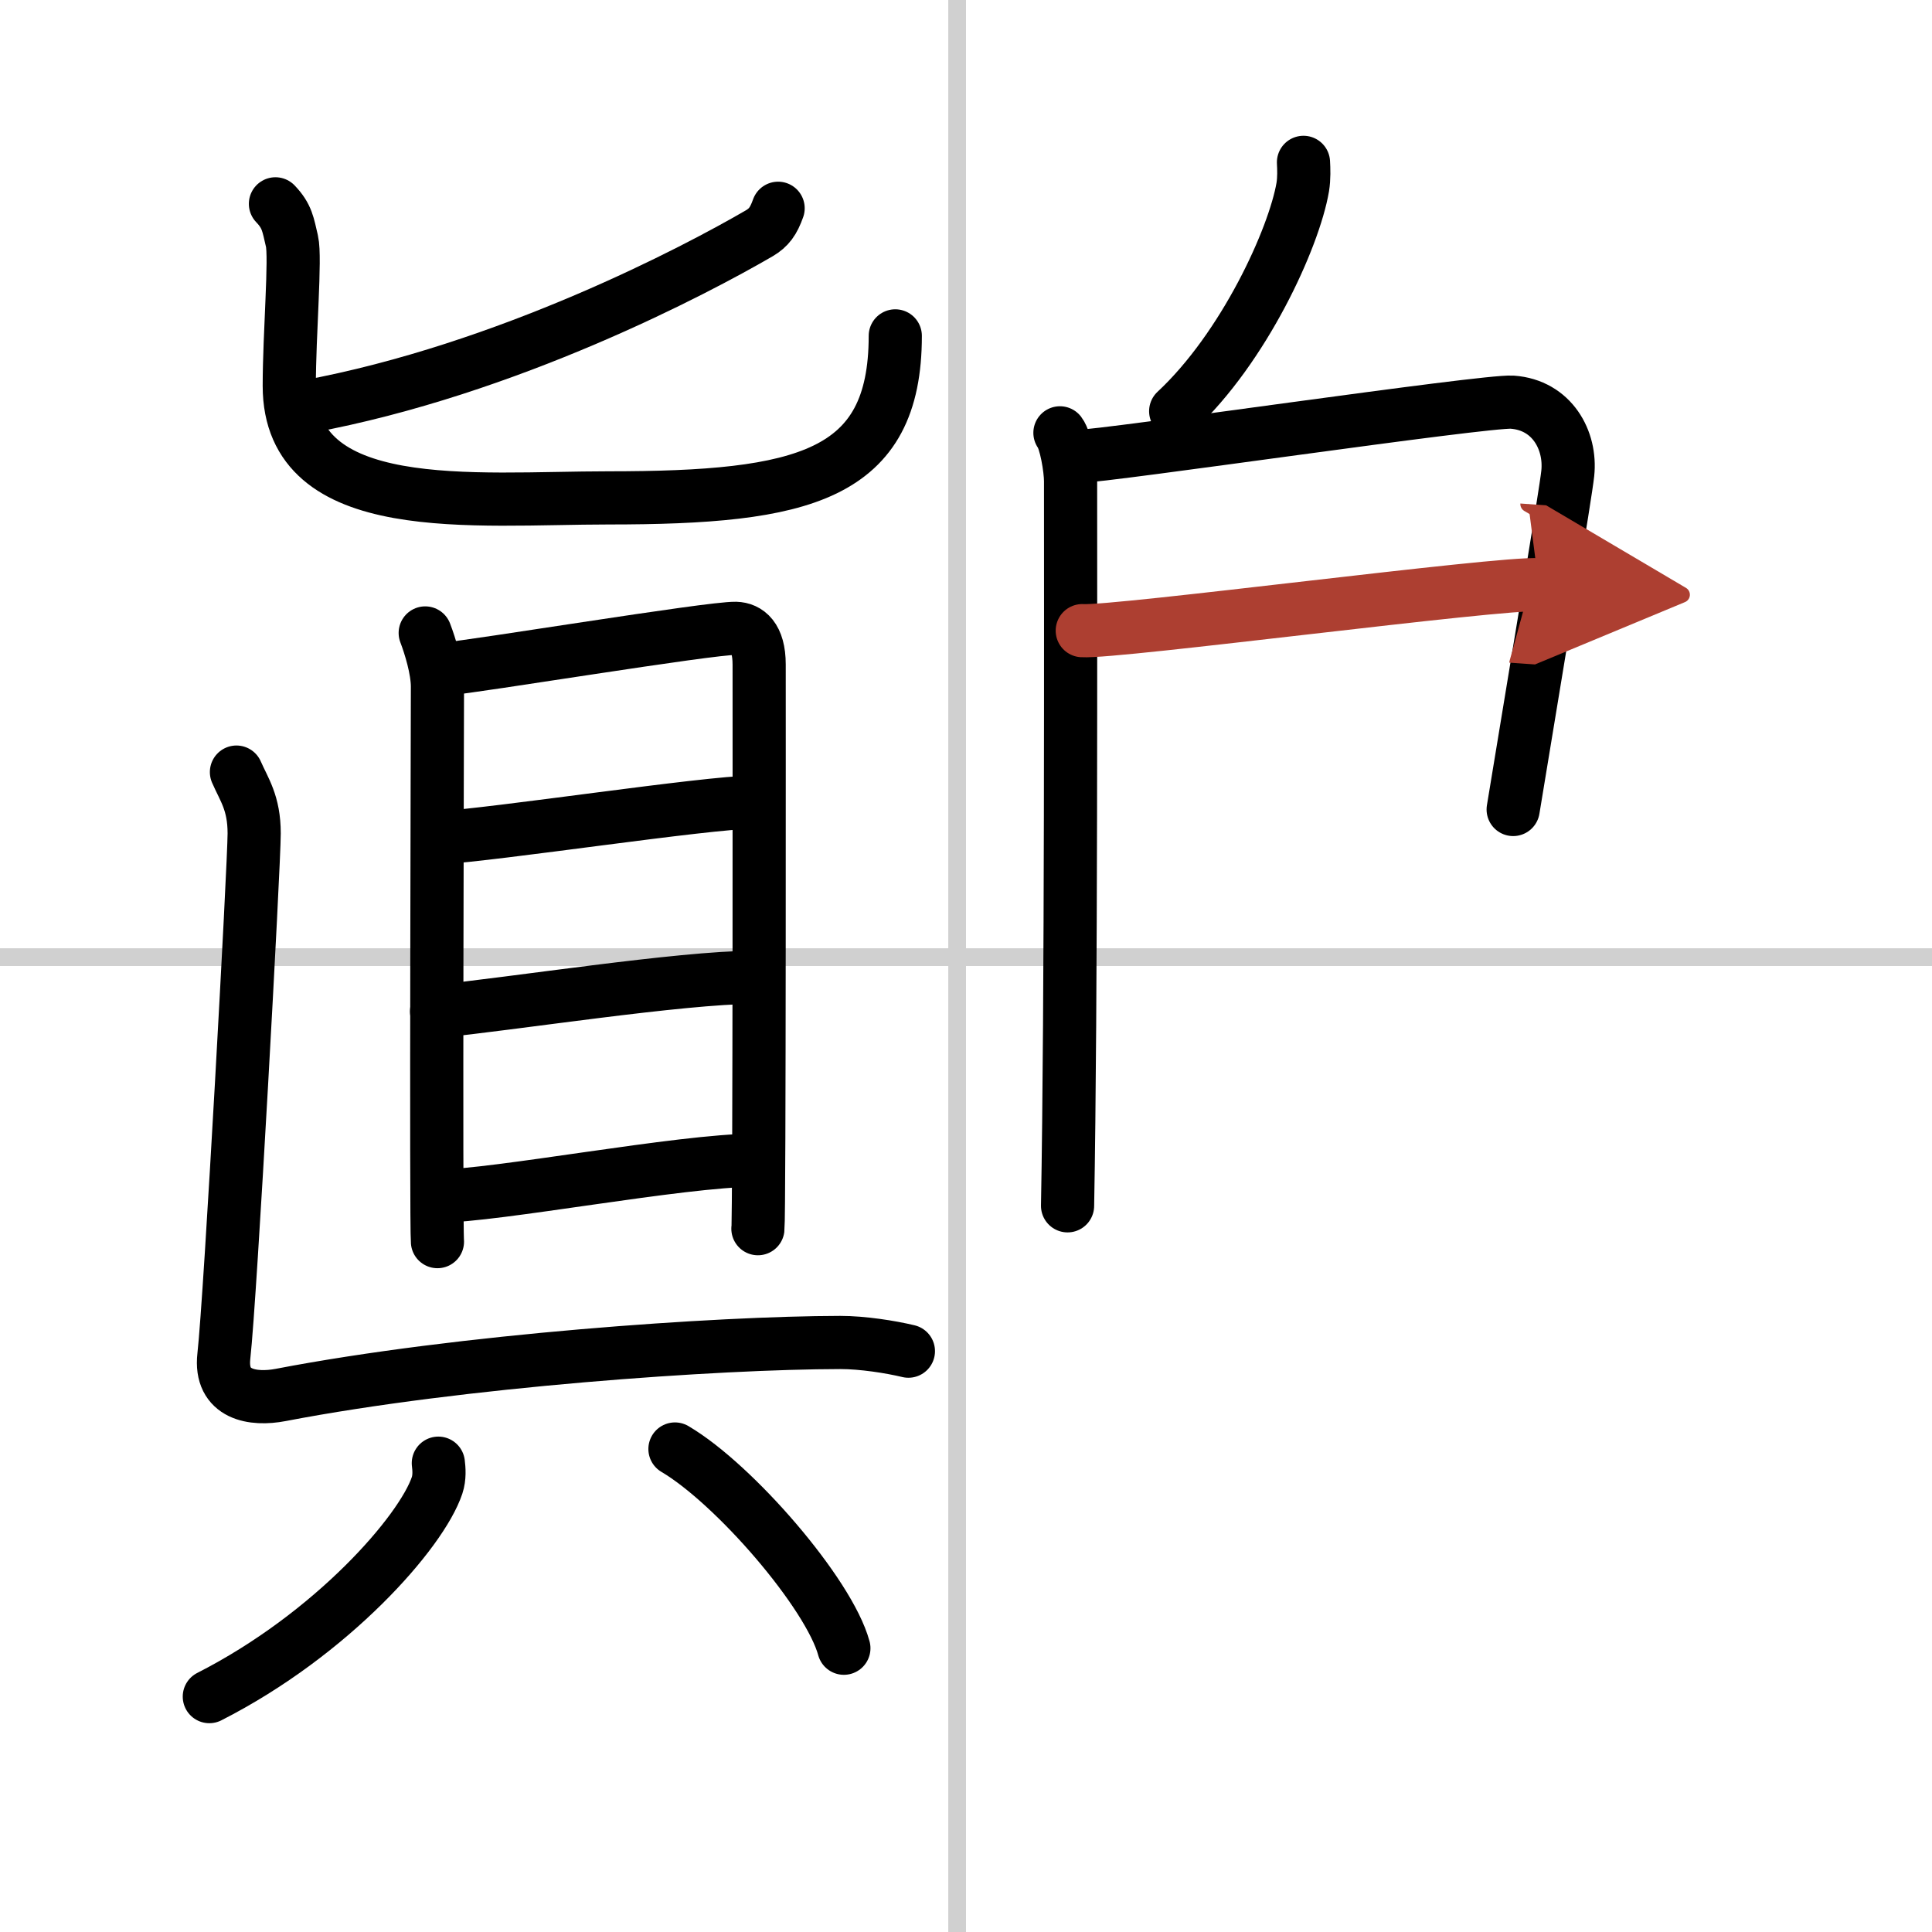
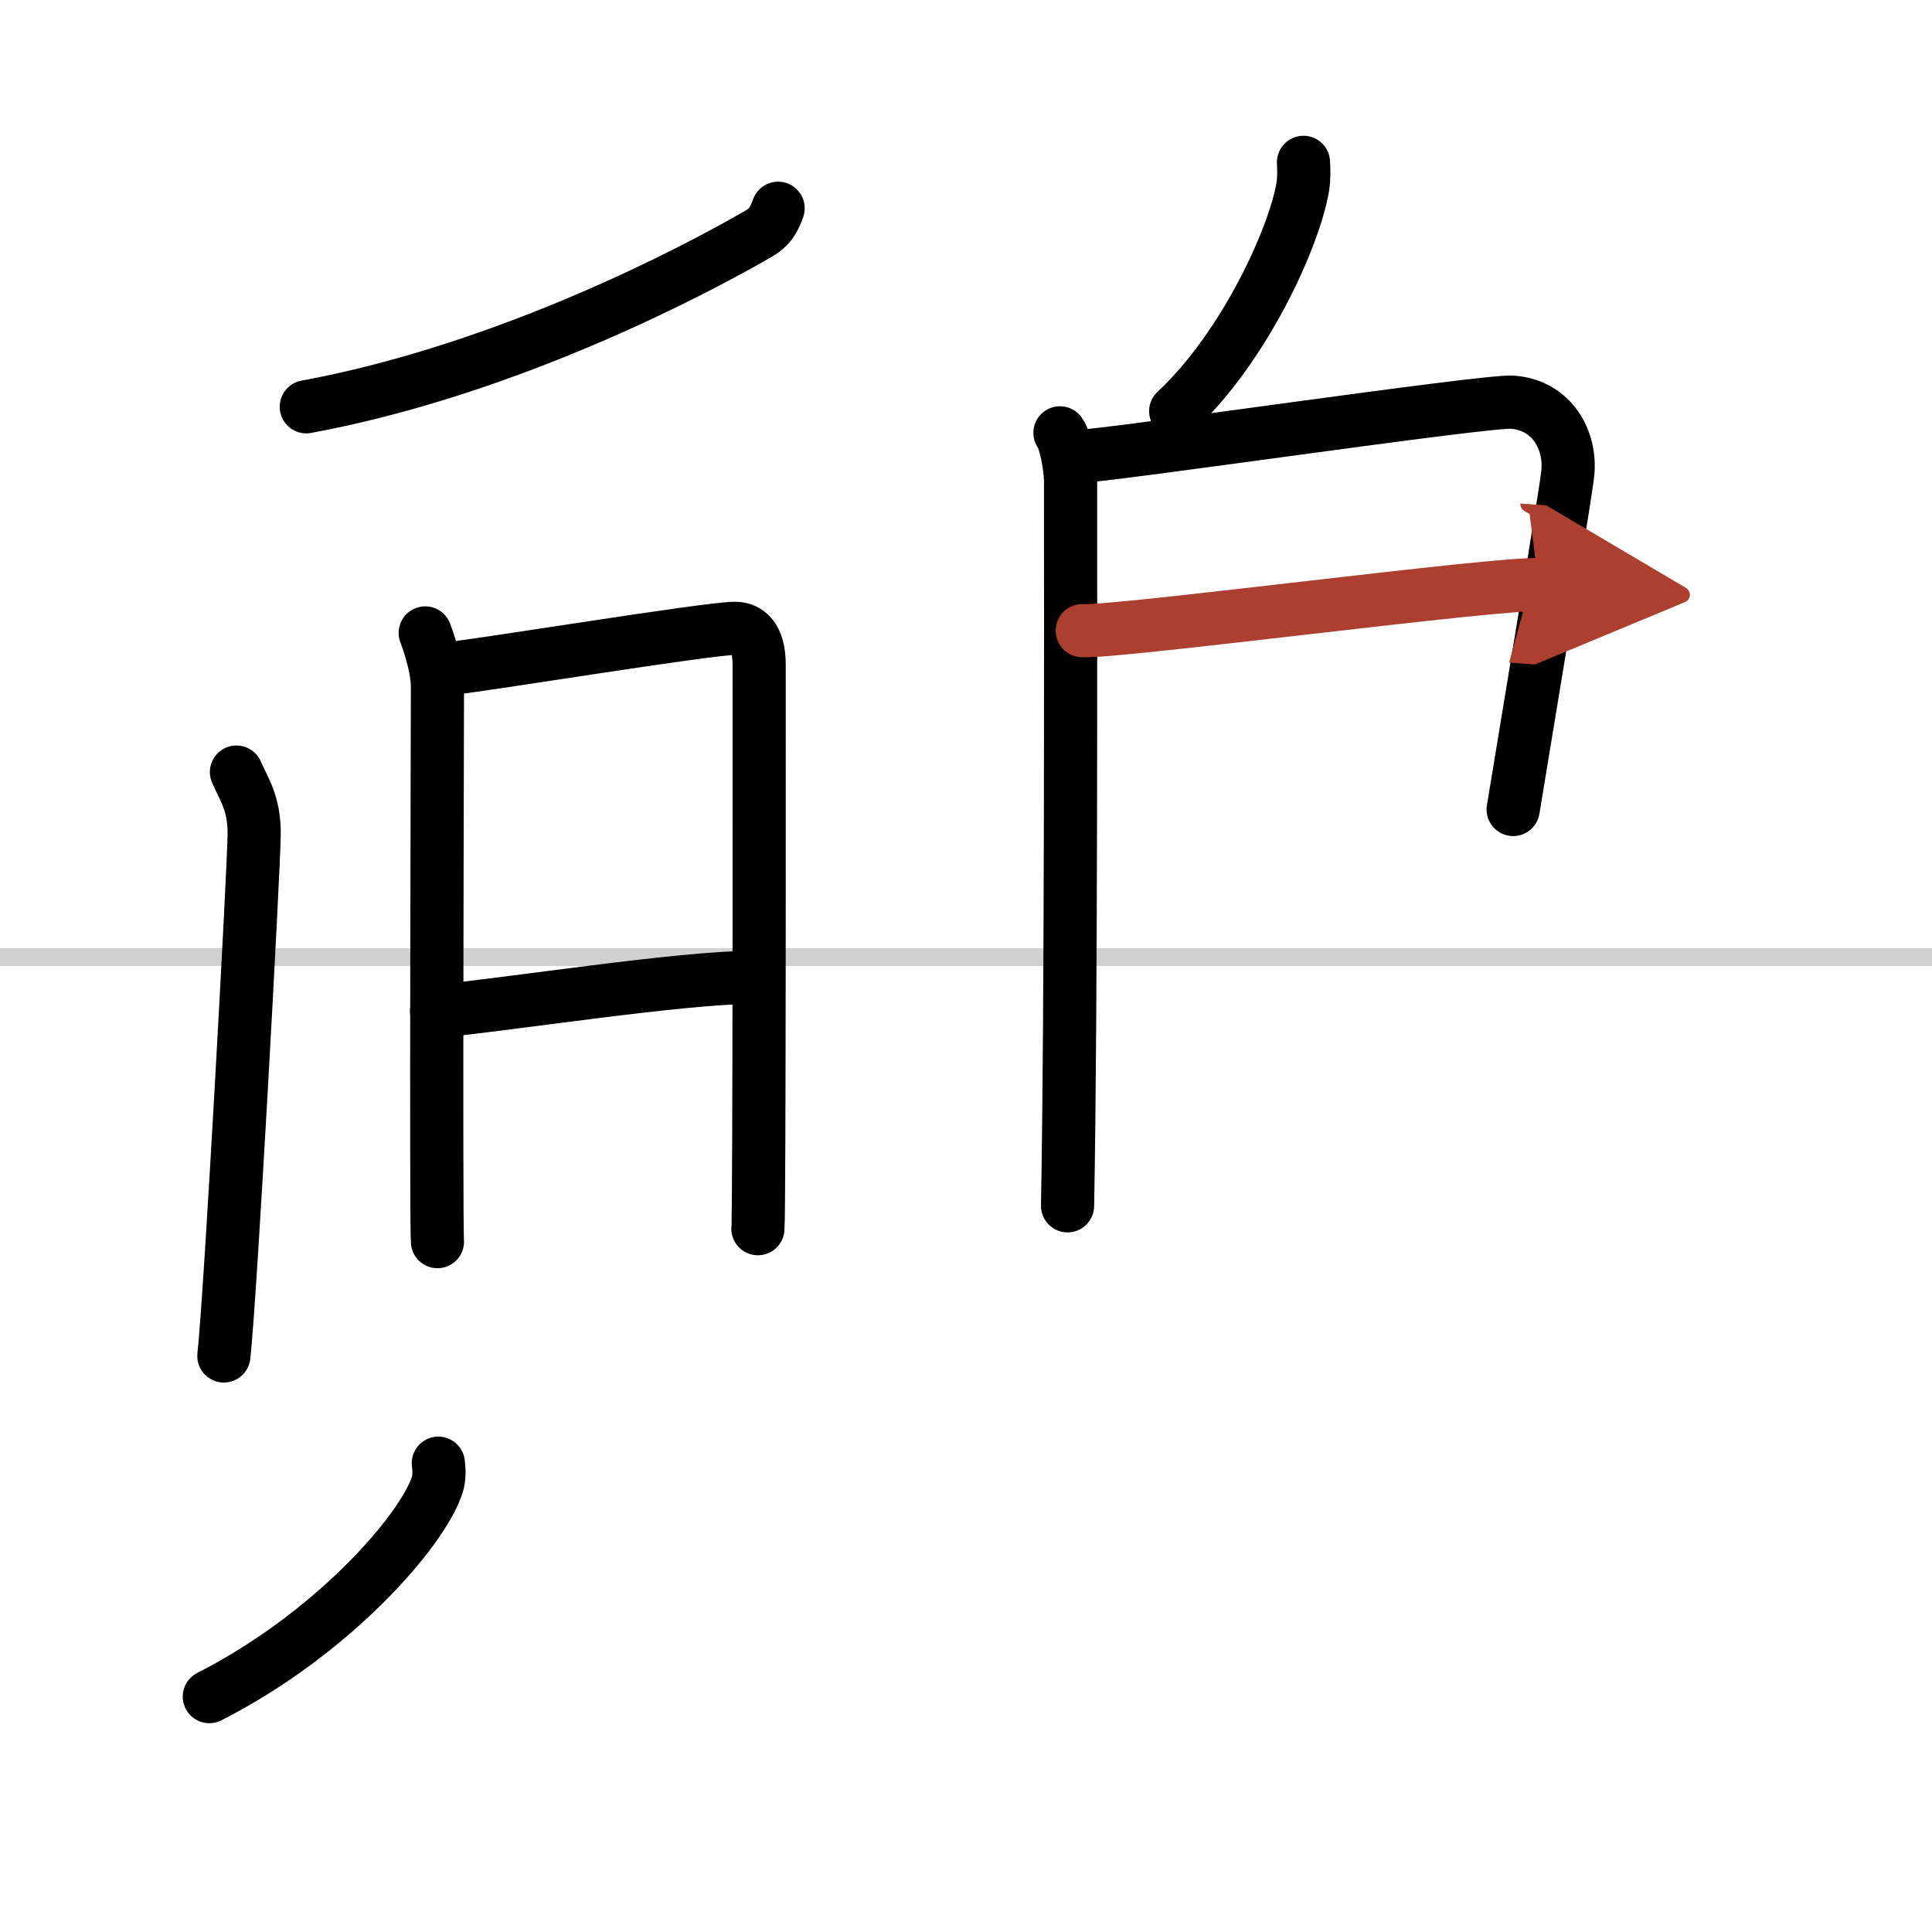
<svg xmlns="http://www.w3.org/2000/svg" width="400" height="400" viewBox="0 0 109 109">
  <defs>
    <marker id="a" markerWidth="4" orient="auto" refX="1" refY="5" viewBox="0 0 10 10">
      <polyline points="0 0 10 5 0 10 1 5" fill="#ad3f31" stroke="#ad3f31" />
    </marker>
  </defs>
  <g fill="none" stroke="#000" stroke-linecap="round" stroke-linejoin="round" stroke-width="3">
    <rect width="100%" height="100%" fill="#fff" stroke="#fff" />
-     <line x1="54" x2="54" y2="109" stroke="#d0d0d0" stroke-width="1" />
    <line x2="109" y1="54" y2="54" stroke="#d0d0d0" stroke-width="1" />
    <path d="m43.9 11.75c-0.26 0.73-0.52 1.09-1.06 1.41-3.52 2.05-14.18 7.69-25.56 9.79" />
-     <path d="m15.54 11.5c0.67 0.7 0.71 1.17 0.93 2.1s-0.15 5.24-0.15 8.17c0 7.52 10.42 6.32 18.01 6.32 11.02 0 16.18-1.23 16.18-9.14" />
    <path d="m23.99 35.71c0.28 0.73 0.69 2.06 0.69 3.03s-0.09 30.34 0 31.31" />
    <path d="m25.15 37.74c1.59-0.12 14.91-2.32 16.36-2.29 0.66 0.02 1.32 0.48 1.32 2.04 0 1.17 0.02 31.11-0.07 31.83" />
-     <path d="m24.75 47.27c3.13-0.17 15.17-2.01 17.72-2.01" />
    <path d="m24.63 57.06c4.2-0.41 13.81-1.92 17.89-1.92" />
-     <path d="m24.77 67.48c3.15 0 13.7-2.02 17.78-2.02" />
-     <path d="m13.34 43.56c0.43 0.99 1 1.73 1 3.46s-1.34 26.23-1.71 29.48c-0.25 2.21 1.65 2.5 3.21 2.2 10.16-1.95 24.66-2.95 31.56-2.96 1.28 0 2.85 0.25 3.85 0.49" />
+     <path d="m13.34 43.56c0.43 0.99 1 1.73 1 3.46s-1.34 26.23-1.71 29.48" />
    <path d="m24.73 82.55c0.04 0.31 0.08 0.8-0.07 1.25-0.88 2.63-5.93 8.4-12.85 11.92" />
-     <path d="m38.08 81.75c3.36 1.98 8.69 8.15 9.53 11.24" />
    <path d="m73.54 9.16c0.02 0.35 0.04 0.9-0.04 1.39-0.49 2.88-3.31 9.06-7.17 12.65" />
    <path d="m59.8 24.42c0.33 0.43 0.6 2.02 0.6 2.73 0 7.23 0.04 29.51-0.17 40.88" />
    <path d="m60.81 25.75c1.55 0 23-3.17 24.51-3.06 2.24 0.16 3.33 2.15 3.13 4.02-0.12 1.15-1.64 10.19-3.08 18.96" />
    <path d="m61.06 35.58c1.9 0.13 23.6-2.74 25.75-2.59" marker-end="url(#a)" stroke="#ad3f31" />
  </g>
</svg>